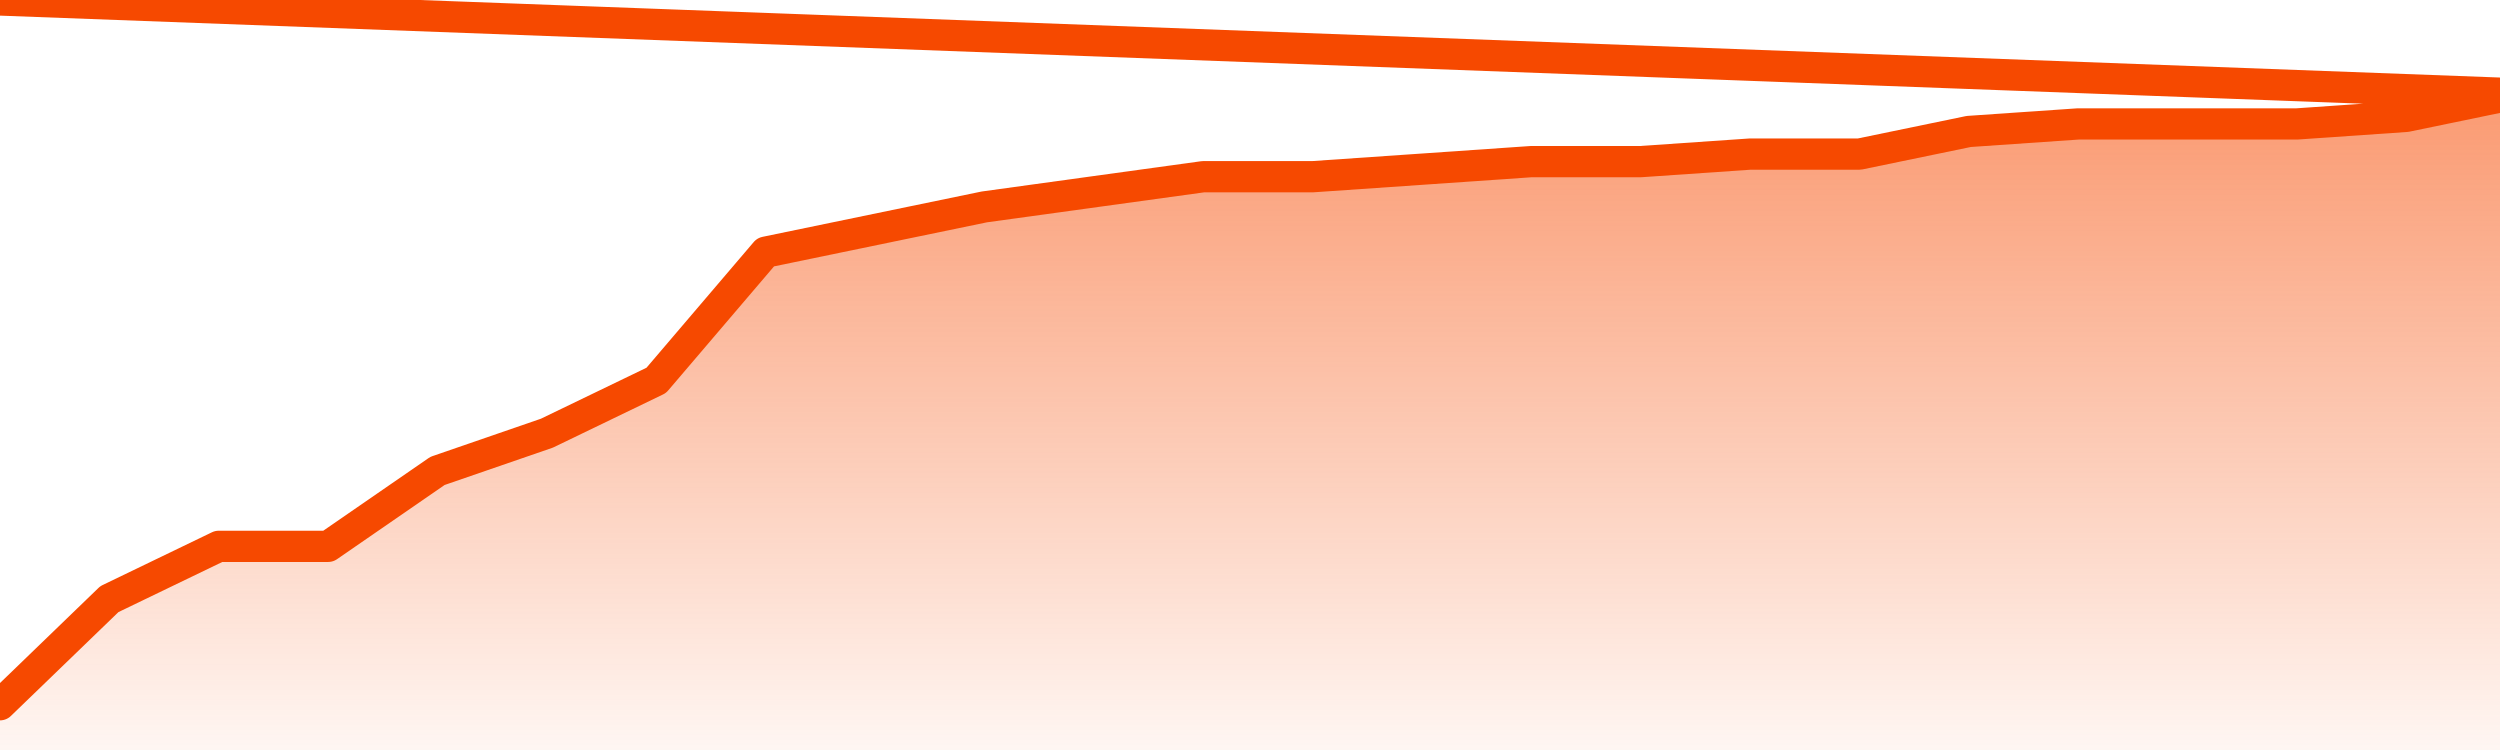
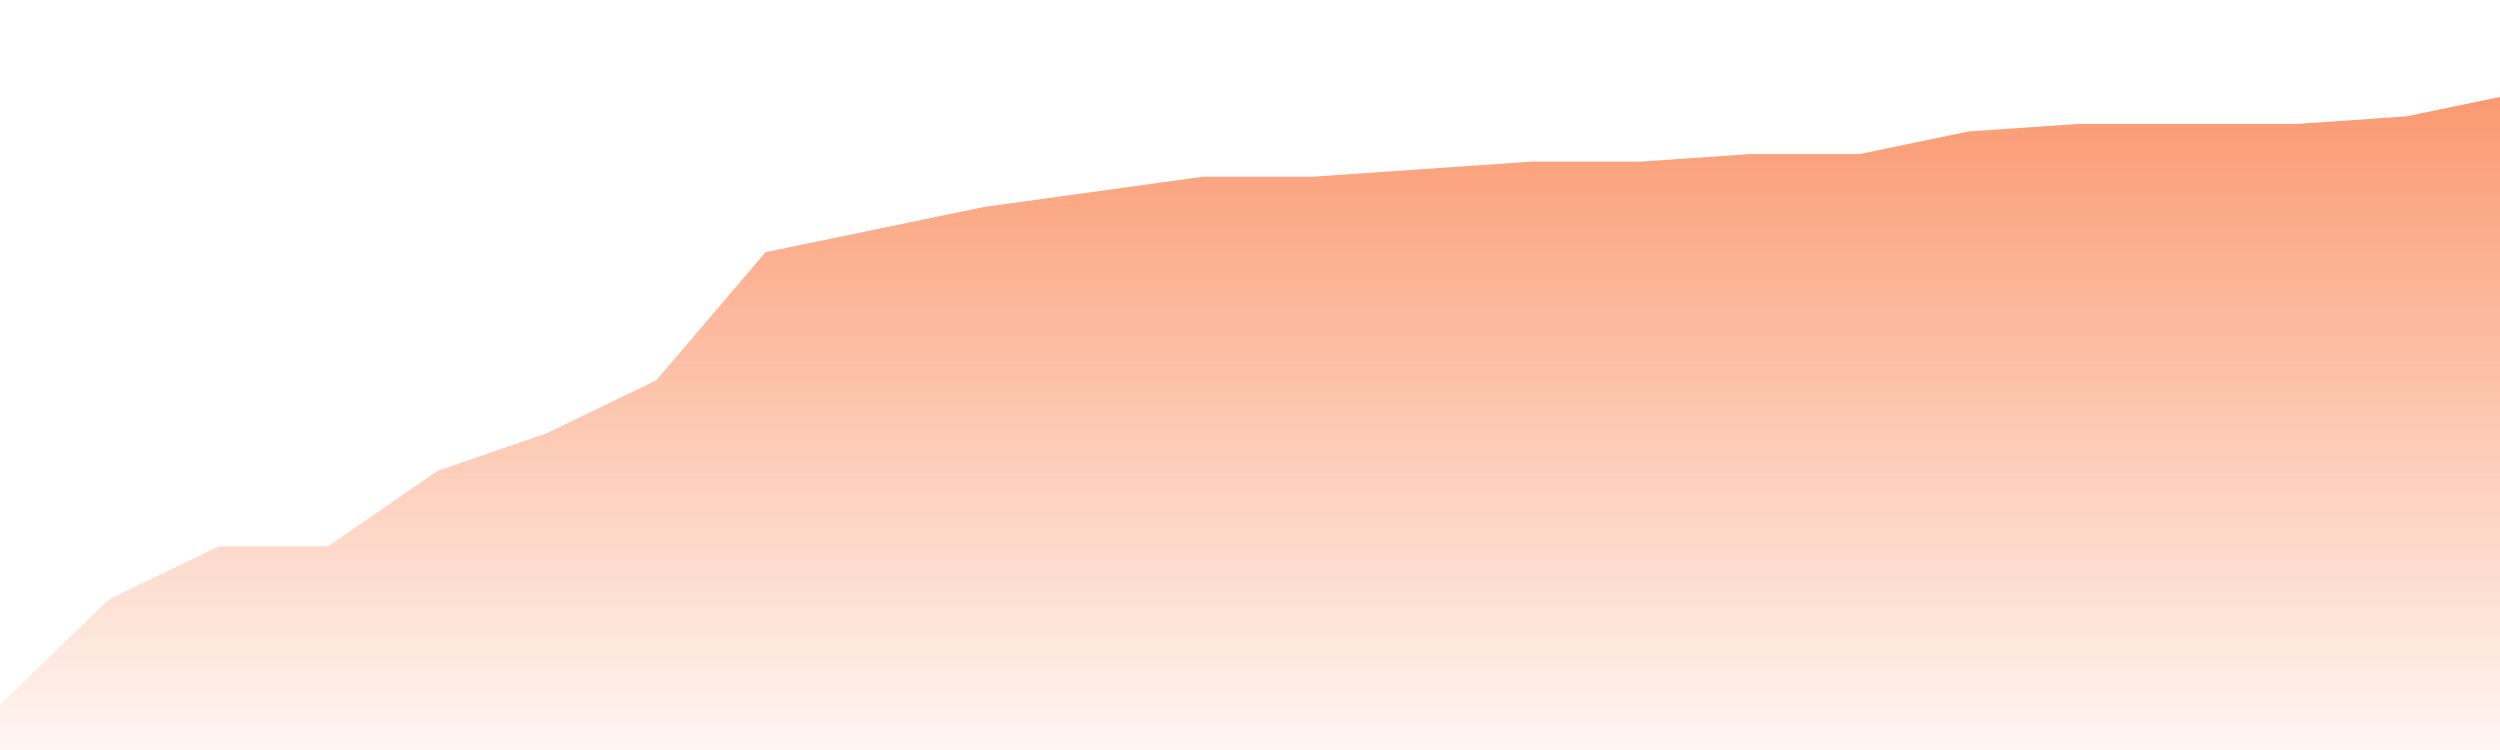
<svg xmlns="http://www.w3.org/2000/svg" version="1.1" width="80" height="24" viewBox="0 0 80 24">
  <defs>
    <linearGradient x1=".5" x2=".5" y2="1" id="gradient">
      <stop offset="0" stop-color="#F64900" />
      <stop offset="1" stop-color="#f64900" stop-opacity="0" />
    </linearGradient>
  </defs>
  <path fill="url(#gradient)" fill-opacity="0.56" stroke="none" d="M 0,26 0.0,22.552 3.5,19.172 7.0,17.483 10.5,17.483 14.0,15.069 17.5,13.862 21.0,12.172 24.5,8.069 28.0,7.345 31.5,6.621 35.0,6.138 38.5,5.655 42.0,5.655 45.5,5.414 49.0,5.172 52.5,5.172 56.0,4.931 59.5,4.931 63.0,4.207 66.5,3.966 70.0,3.966 73.5,3.966 77.0,3.724 80.5,3.0 82,26 Z" />
-   <path fill="none" stroke="#F64900" stroke-width="1" stroke-linejoin="round" stroke-linecap="round" d="M 0.0,22.552 3.5,19.172 7.0,17.483 10.5,17.483 14.0,15.069 17.5,13.862 21.0,12.172 24.5,8.069 28.0,7.345 31.5,6.621 35.0,6.138 38.5,5.655 42.0,5.655 45.5,5.414 49.0,5.172 52.5,5.172 56.0,4.931 59.5,4.931 63.0,4.207 66.5,3.966 70.0,3.966 73.5,3.966 77.0,3.724 80.5,3.0.join(' ') }" />
</svg>